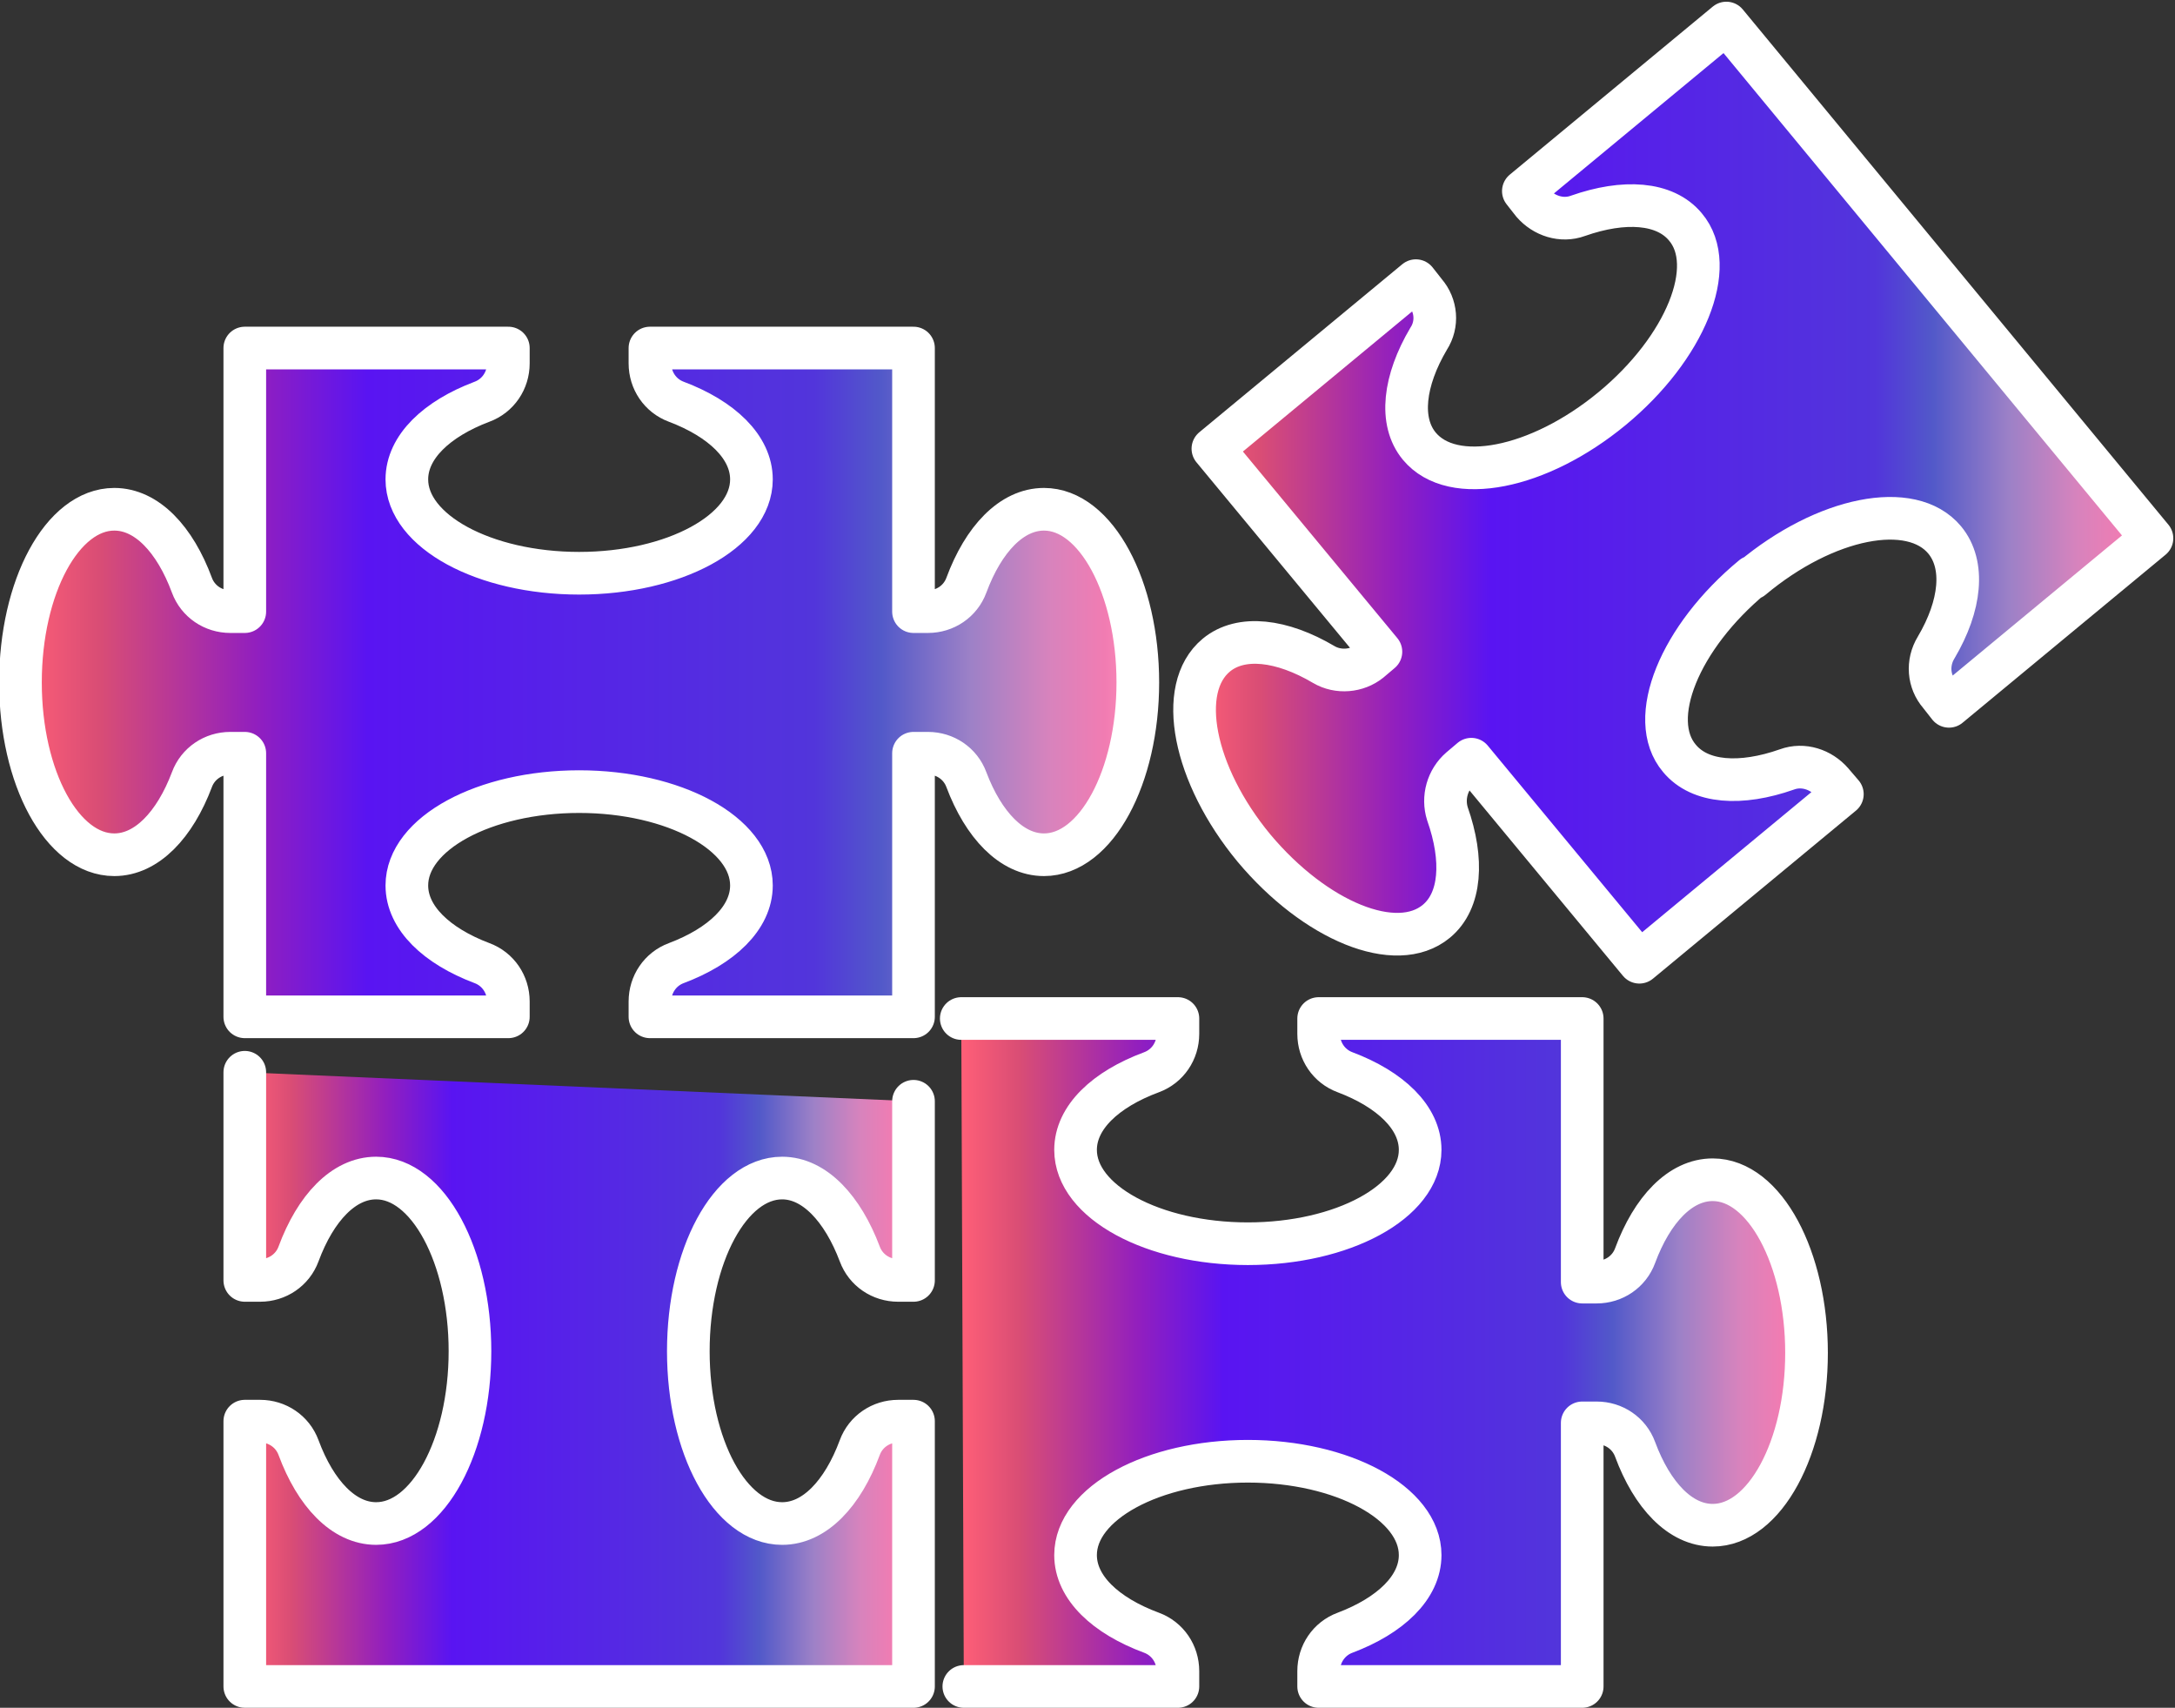
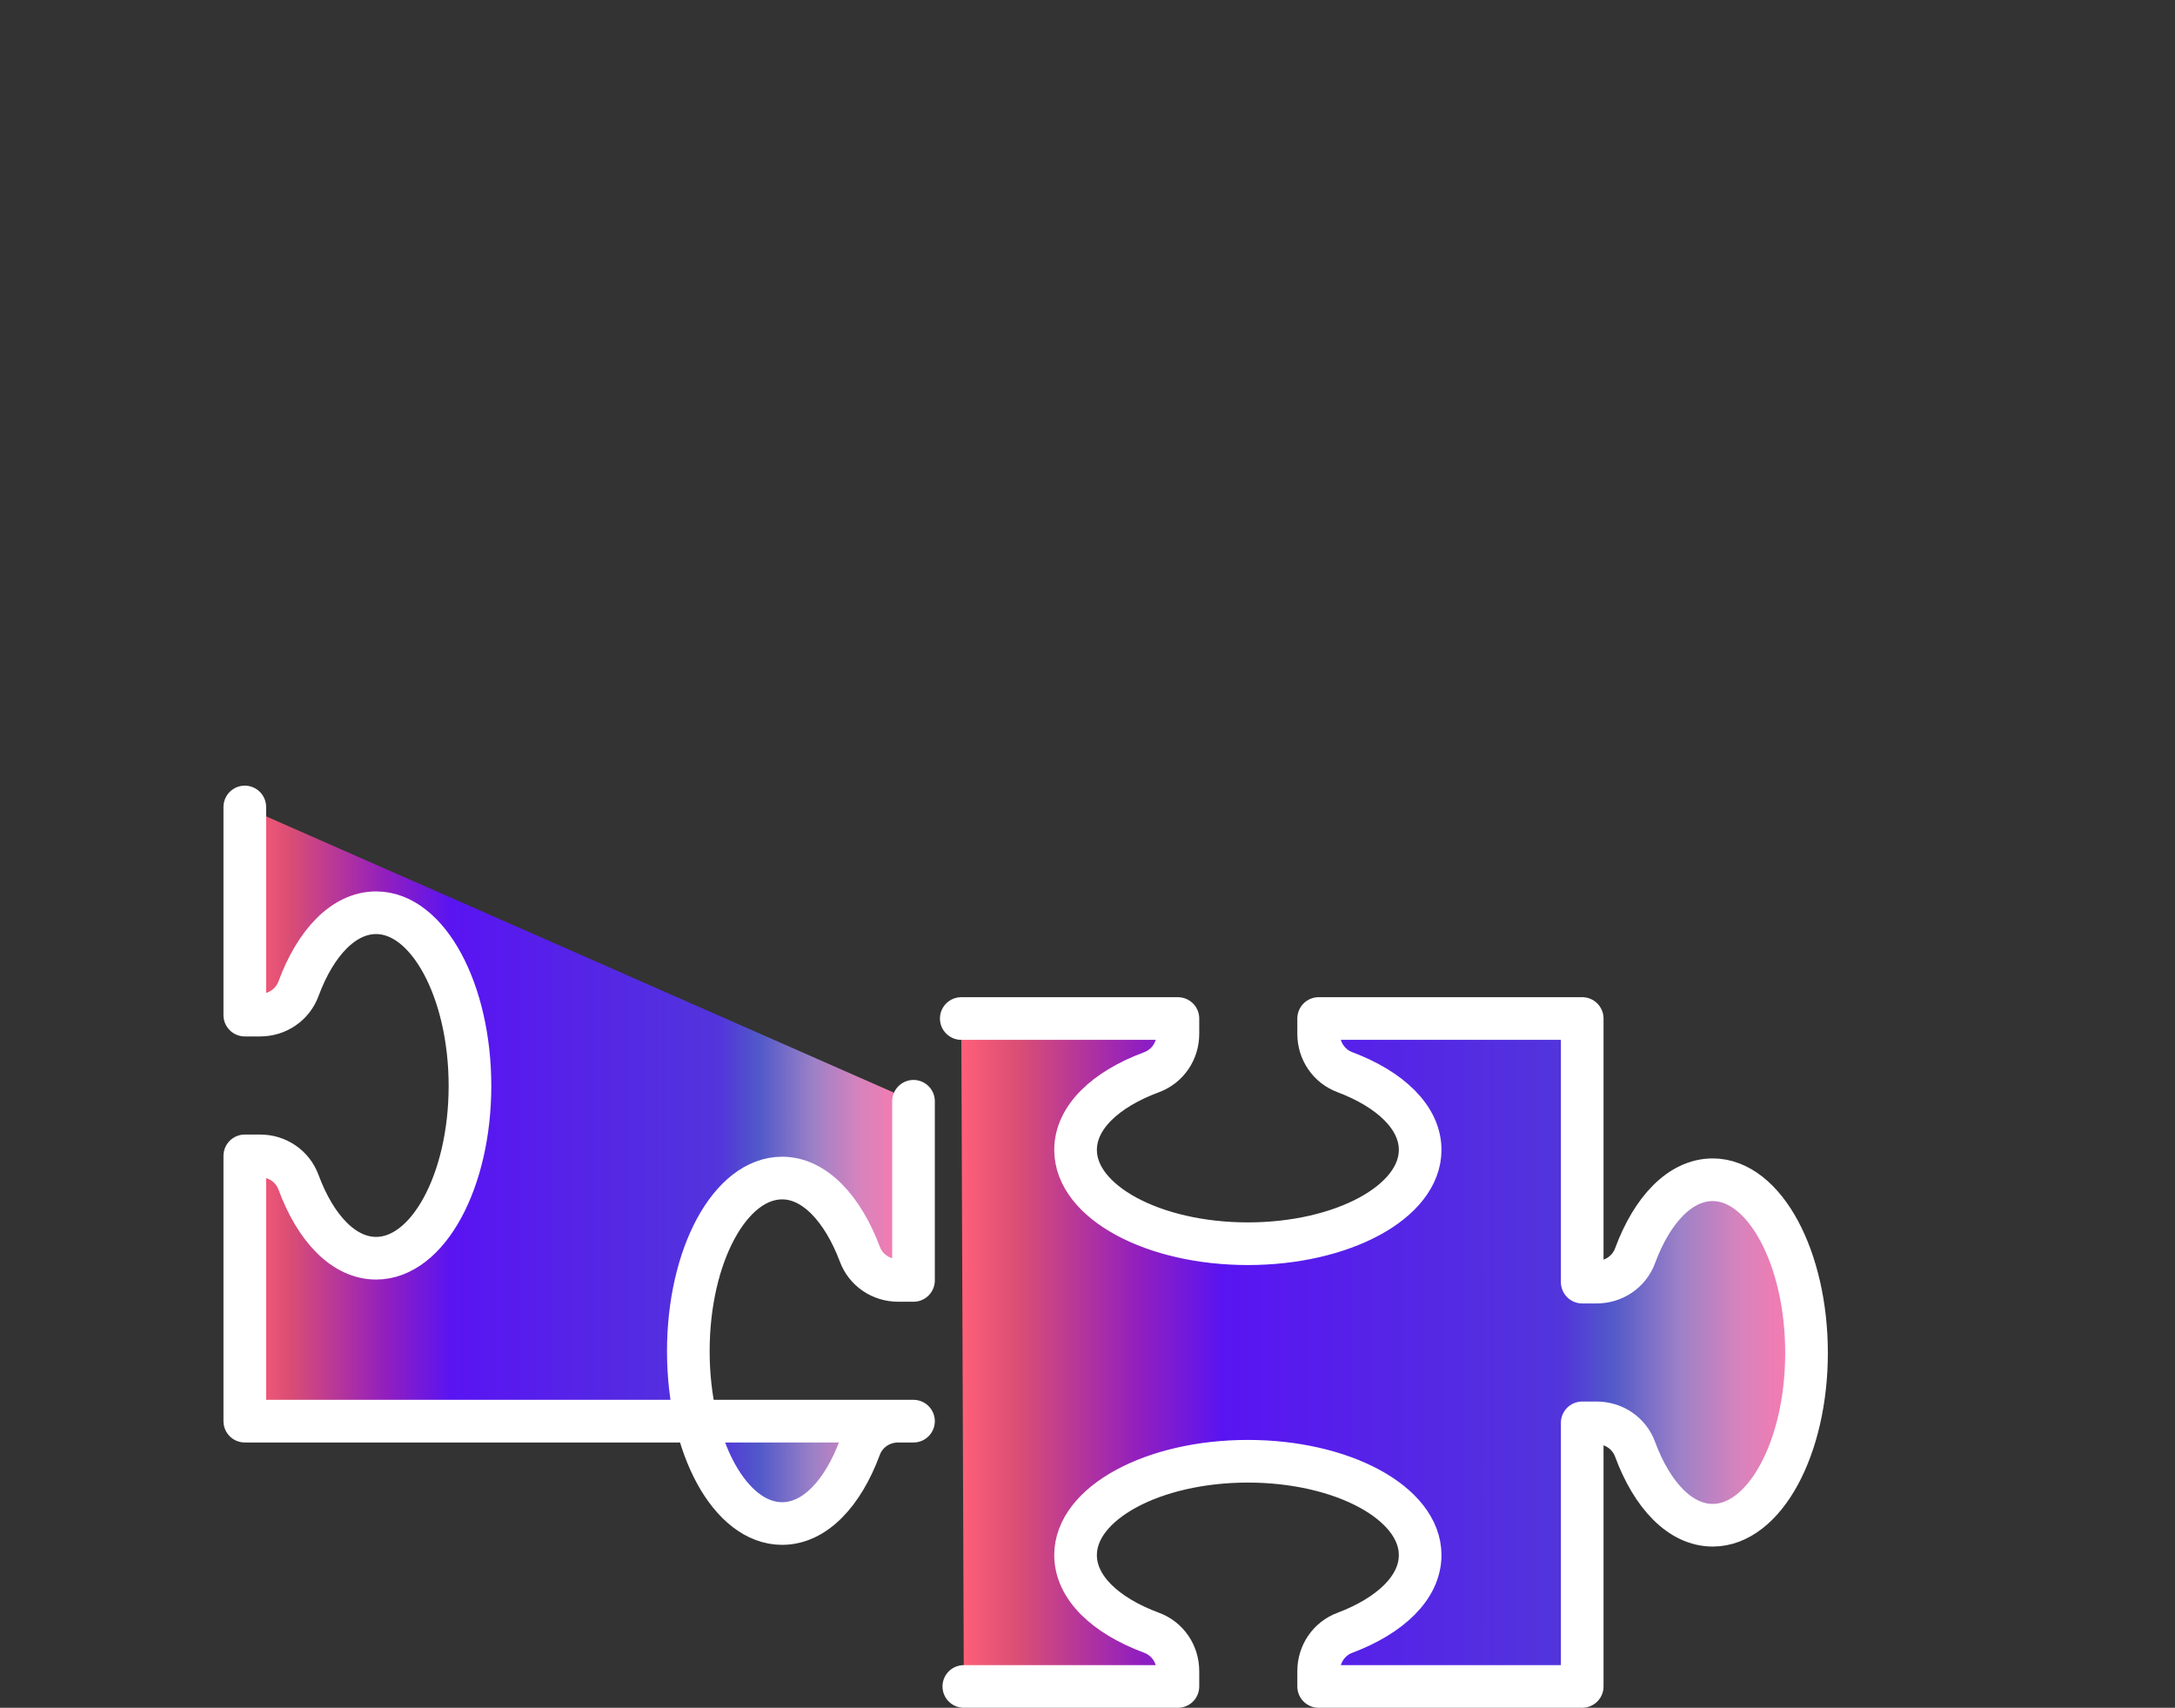
<svg xmlns="http://www.w3.org/2000/svg" xmlns:xlink="http://www.w3.org/1999/xlink" id="Layer_2" viewBox="0 0 25.5 20.02">
  <rect x="0" y="0" width="25.5" height="20.02" fill="#333333" stroke="none" />
  <defs>
    <style>.cls-1{fill:url(#New_Gradient_Swatch_3);}.cls-1,.cls-2,.cls-3,.cls-4{stroke:#fff;stroke-linecap:round;stroke-linejoin:round;stroke-width:.5px;}.cls-2{fill:url(#New_Gradient_Swatch_3-3);}.cls-3{fill:url(#New_Gradient_Swatch_3-4);}.cls-4{fill:url(#New_Gradient_Swatch_3-2);}</style>
    <linearGradient id="New_Gradient_Swatch_3" x1=".25" y1="8" x2="13.34" y2="8" gradientUnits="userSpaceOnUse">
      <stop offset="0" stop-color="#ff5f77" />
      <stop offset=".07" stop-color="#d94d75" />
      <stop offset=".21" stop-color="#921fbe" />
      <stop offset=".31" stop-color="#5914f2" />
      <stop offset=".71" stop-color="#5235db" />
      <stop offset=".77" stop-color="#5259c9" />
      <stop offset=".85" stop-color="#9d81c7" />
      <stop offset=".92" stop-color="#d783bd" />
      <stop offset=".97" stop-color="#f17cb2" />
      <stop offset="1" stop-color="#ff8eba" />
    </linearGradient>
    <linearGradient id="New_Gradient_Swatch_3-2" x1="2.87" y1="16.17" x2="10.71" y2="16.17" xlink:href="#New_Gradient_Swatch_3" />
    <linearGradient id="New_Gradient_Swatch_3-3" x1="11.27" y1="15.85" x2="21.18" y2="15.85" xlink:href="#New_Gradient_Swatch_3" />
    <linearGradient id="New_Gradient_Swatch_3-4" x1="13.99" y1="5.77" x2="25.25" y2="5.77" xlink:href="#New_Gradient_Swatch_3" />
  </defs>
  <g id="Layer_1-2">
    <g>
-       <path class="cls-1" d="m10.71,4.08h-3.09v.18c0,.2.12.38.31.45.53.2.88.53.88.91,0,.61-.91,1.1-2.02,1.1s-2.02-.49-2.02-1.1c0-.38.35-.71.88-.91.19-.07.31-.25.31-.45v-.18h-3.09v3.09h-.17c-.2,0-.38-.12-.45-.31-.2-.54-.53-.89-.91-.89-.61,0-1.1.91-1.1,2.03s.49,2.02,1.1,2.02c.38,0,.71-.35.91-.88.07-.19.25-.31.45-.31h.17v3.09h3.09v-.18c0-.2-.12-.38-.31-.45-.53-.2-.88-.53-.88-.91,0-.61.91-1.1,2.02-1.1s2.02.49,2.02,1.1c0,.38-.35.71-.88.91-.19.07-.31.25-.31.45v.18h3.09v-3.09h.17c.2,0,.38.12.45.31.2.53.53.88.91.88.61,0,1.1-.91,1.1-2.02s-.49-2.03-1.1-2.03c-.38,0-.71.35-.91.89-.07.19-.25.31-.45.31h-.17v-3.09Z" />
-       <path class="cls-4" d="m10.71,12.91v2.1h-.18c-.2,0-.38-.12-.45-.31-.2-.53-.53-.89-.91-.89-.61,0-1.1.91-1.1,2.03s.49,2.02,1.1,2.02c.38,0,.71-.35.91-.89.07-.19.25-.31.45-.31h.18v3.11H2.87v-3.11h.18c.2,0,.38.12.45.31.2.54.53.89.91.89.61,0,1.1-.91,1.1-2.02s-.49-2.03-1.1-2.03c-.38,0-.71.35-.91.89-.07.19-.25.31-.45.31h-.18v-2.44" />
+       <path class="cls-4" d="m10.71,12.91v2.1h-.18c-.2,0-.38-.12-.45-.31-.2-.53-.53-.89-.91-.89-.61,0-1.1.91-1.1,2.03s.49,2.02,1.1,2.02c.38,0,.71-.35.91-.89.07-.19.25-.31.45-.31h.18H2.87v-3.11h.18c.2,0,.38.12.45.31.2.54.53.89.91.89.61,0,1.1-.91,1.1-2.02s-.49-2.03-1.1-2.03c-.38,0-.71.35-.91.89-.07.19-.25.31-.45.31h-.18v-2.44" />
      <path class="cls-2" d="m11.3,19.77h2.51v-.18c0-.2-.12-.38-.31-.45-.54-.2-.89-.53-.89-.91,0-.61.91-1.1,2.02-1.1s2.02.49,2.02,1.1c0,.38-.35.71-.88.91-.19.07-.31.25-.31.45v.18h3.09v-3.09h.17c.2,0,.38.12.45.31.2.54.53.89.91.89.61,0,1.1-.91,1.1-2.02s-.49-2.03-1.1-2.03c-.38,0-.71.35-.91.89-.07.19-.25.31-.45.31h-.17v-3.09h-3.09v.18c0,.2.12.38.31.45.53.2.88.53.88.91,0,.61-.91,1.1-2.02,1.1s-2.02-.49-2.02-1.1c0-.38.35-.71.89-.91.19-.07.31-.25.31-.45v-.18h-2.54" />
-       <path class="cls-3" d="m20.55,6.76c-.86.71-1.25,1.67-.86,2.13.24.29.72.32,1.26.13.19-.07.4,0,.53.15l.12.14-2.38,1.97-1.97-2.38-.13.11c-.15.13-.21.34-.15.53.19.54.16,1.02-.13,1.26-.47.39-1.42,0-2.14-.86-.71-.86-.91-1.87-.44-2.26.29-.24.77-.18,1.26.11.17.1.39.08.54-.04l.13-.11-1.97-2.38,2.38-1.97.11.14c.13.15.15.37.04.54-.29.49-.35.97-.11,1.26.39.47,1.4.27,2.26-.44.86-.71,1.25-1.67.86-2.13-.24-.29-.72-.32-1.26-.13-.19.07-.4,0-.53-.15l-.11-.14,2.38-1.97,4.99,6.04-2.38,1.97-.11-.14c-.13-.15-.15-.37-.04-.55.29-.49.34-.97.1-1.26-.39-.47-1.4-.27-2.26.45Z" />
    </g>
  </g>
</svg>